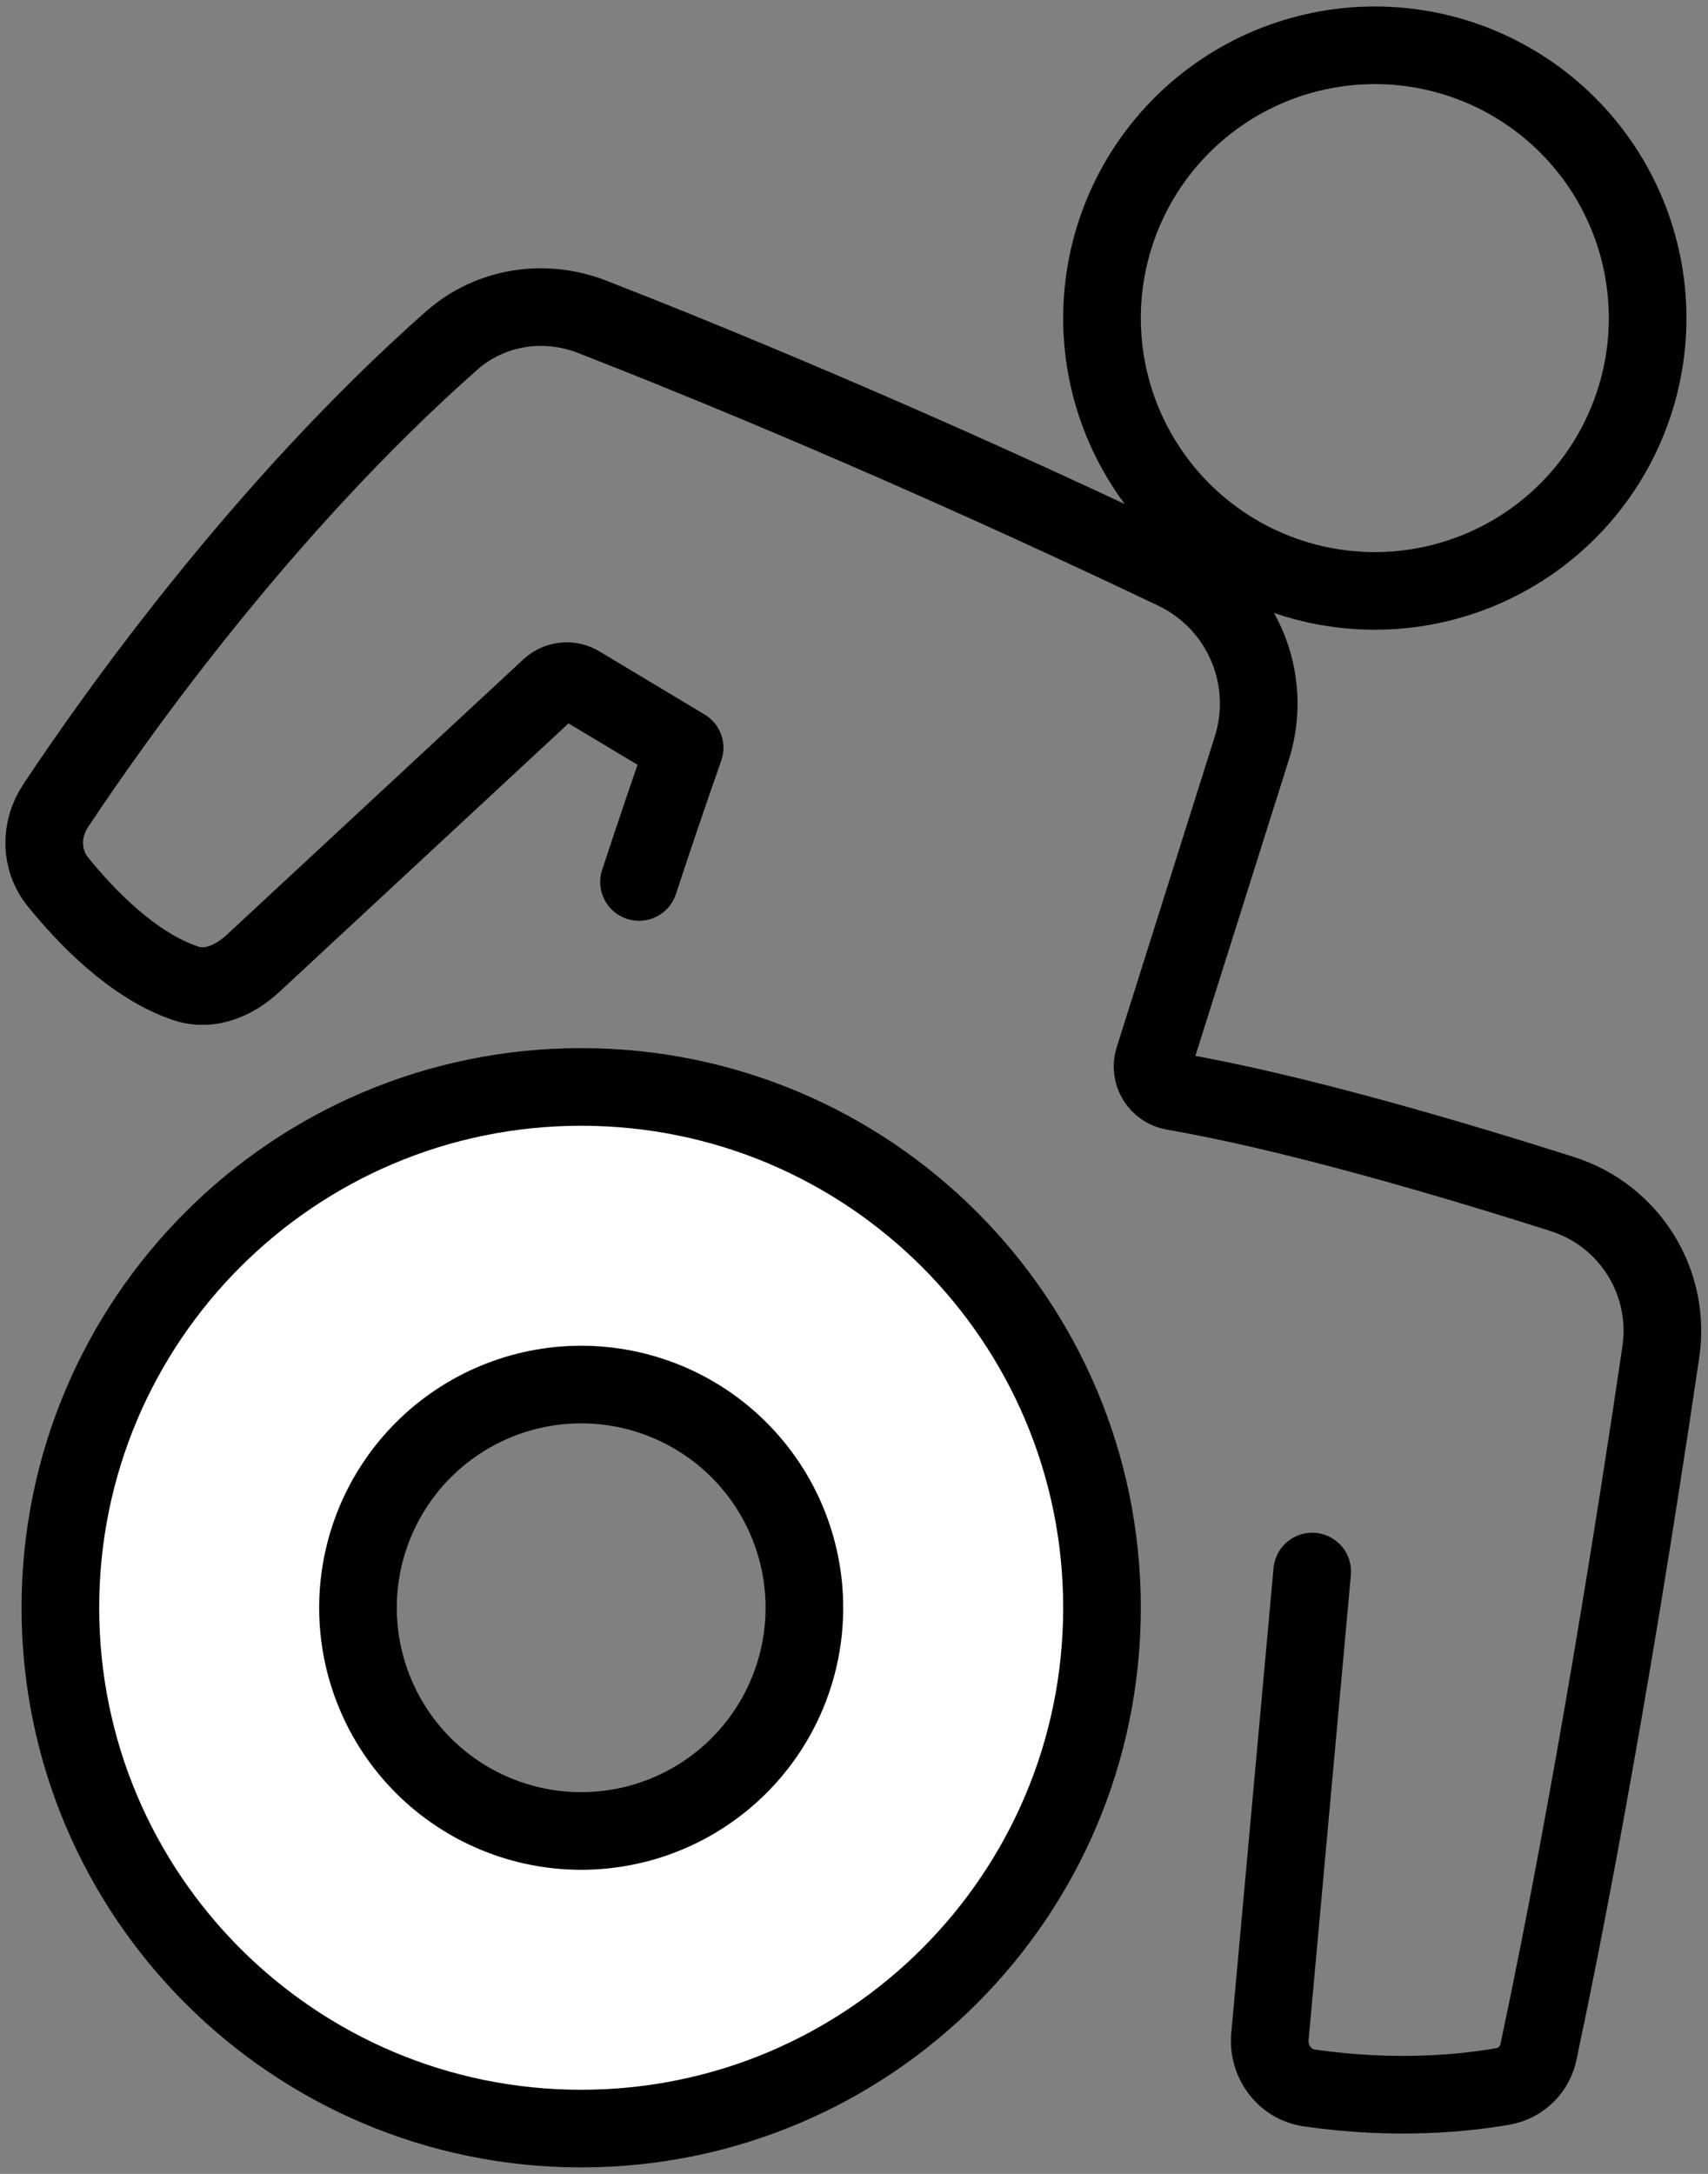
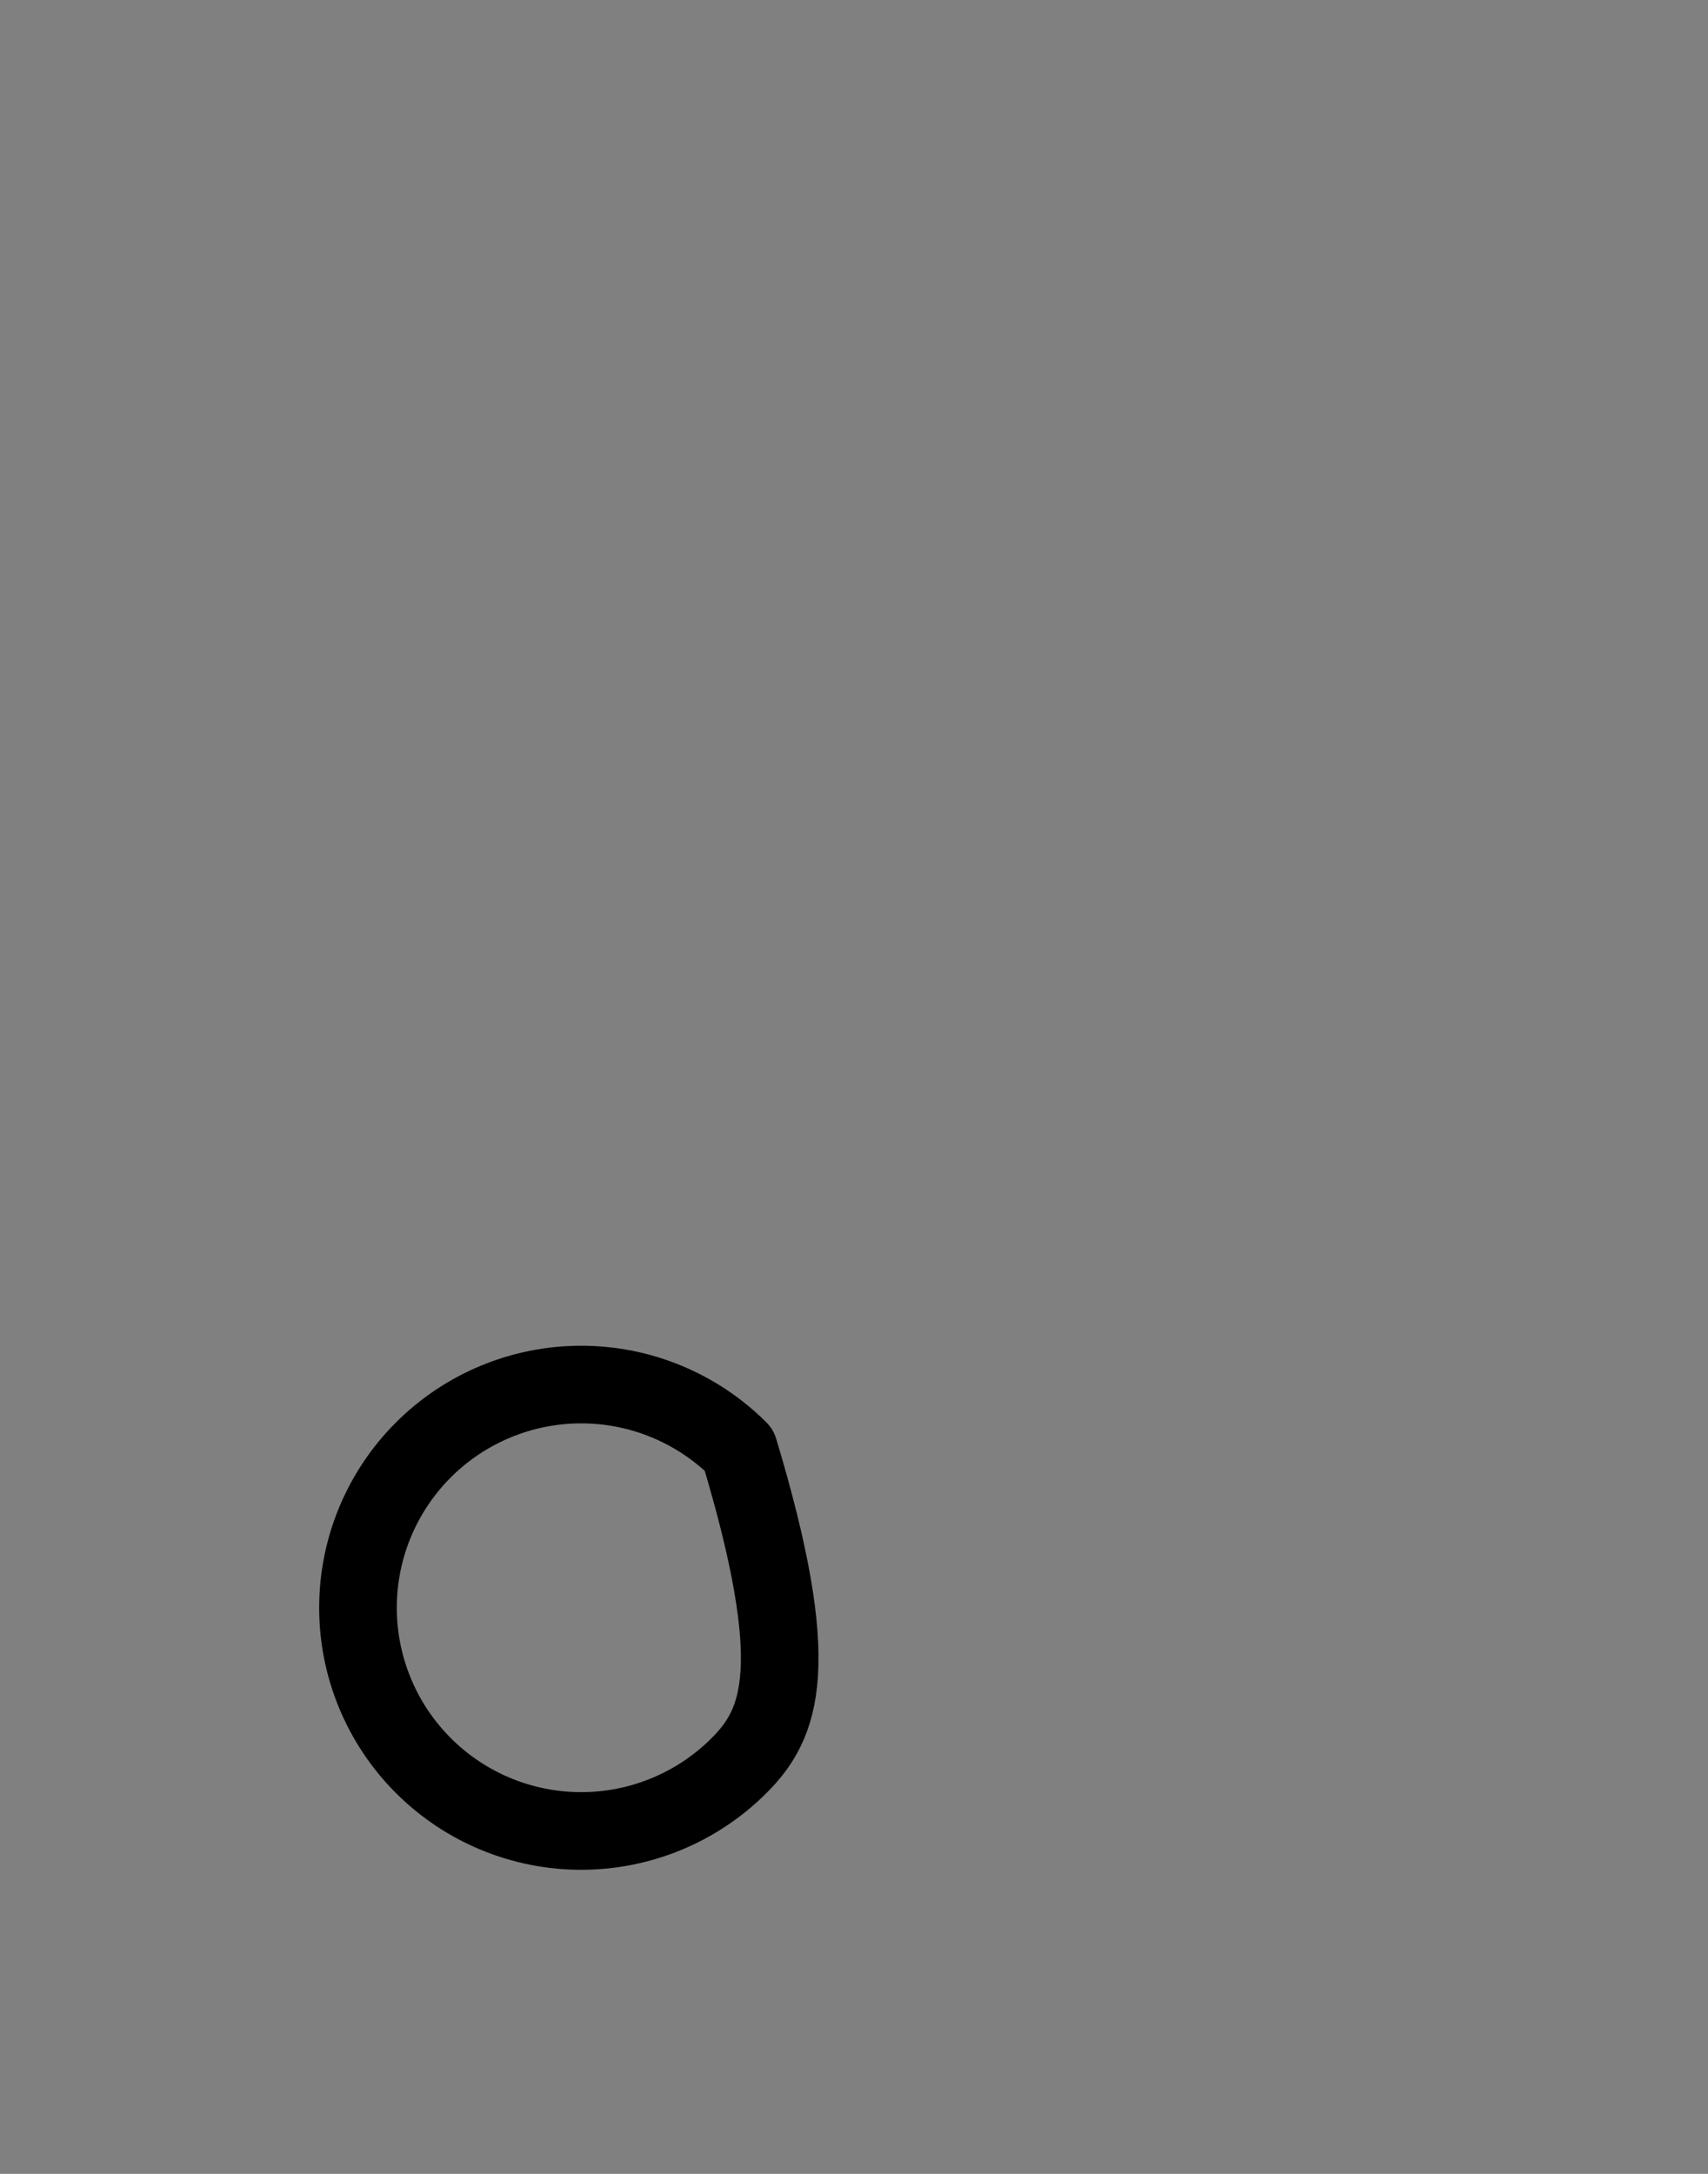
<svg xmlns="http://www.w3.org/2000/svg" width="66" height="84" viewBox="0 0 66 84" fill="none">
  <rect x="0" y="0" width="66" height="84" fill="#808080" stroke="none" />
-   <path fill-rule="evenodd" clip-rule="evenodd" d="M42.583 62.125C42.583 51.01 33.573 42 22.458 42C11.344 42 2.333 51.01 2.333 62.125C2.333 73.24 11.344 82.25 22.458 82.25C33.573 82.25 42.583 73.24 42.583 62.125ZM31.083 62.125C31.083 59.837 30.175 57.644 28.557 56.026C26.94 54.409 24.746 53.5 22.458 53.5C20.171 53.5 17.977 54.409 16.36 56.026C14.742 57.644 13.833 59.837 13.833 62.125C13.833 64.412 14.742 66.606 16.36 68.224C17.977 69.841 20.171 70.75 22.458 70.75C24.746 70.75 26.94 69.841 28.557 68.224C30.175 66.606 31.083 64.412 31.083 62.125Z" fill="white" />
-   <path d="M42.583 12.292C42.583 15.088 43.694 17.769 45.671 19.746C47.648 21.723 50.329 22.833 53.125 22.833C55.921 22.833 58.602 21.723 60.579 19.746C62.556 17.769 63.667 15.088 63.667 12.292C63.667 9.496 62.556 6.815 60.579 4.838C58.602 2.861 55.921 1.75 53.125 1.75C50.329 1.75 47.648 2.861 45.671 4.838C43.694 6.815 42.583 9.496 42.583 12.292Z" stroke="black" stroke-width="3" stroke-linecap="round" stroke-linejoin="round" />
-   <path d="M50.706 60.726L49.073 78.687C48.985 79.651 49.629 80.538 50.587 80.678C53.941 81.169 56.663 80.87 58.101 80.617C58.437 80.552 58.746 80.388 58.988 80.145C59.23 79.903 59.393 79.593 59.456 79.256C61.556 69.357 63.281 58.326 64.175 52.256C64.373 50.952 64.1 49.62 63.404 48.499C62.709 47.379 61.636 46.543 60.38 46.142C56.232 44.821 50.003 42.972 45.353 42.174C45.215 42.151 45.084 42.099 44.968 42.021C44.852 41.943 44.754 41.841 44.681 41.722C44.608 41.603 44.561 41.47 44.544 41.332C44.526 41.193 44.539 41.052 44.581 40.919L48.37 28.917C48.787 27.61 48.718 26.195 48.176 24.935C47.633 23.674 46.653 22.652 45.416 22.057C35.239 17.202 27.051 13.867 22.89 12.244C21.034 11.519 18.939 11.845 17.448 13.164C10.088 19.671 4.344 27.826 2.149 31.136C1.542 32.051 1.551 33.225 2.241 34.08C3.33 35.426 5.151 37.325 7.192 38.002C8.112 38.307 9.065 37.887 9.774 37.229L21.247 26.575C21.399 26.434 21.593 26.346 21.799 26.325C22.006 26.303 22.213 26.349 22.391 26.456L26.455 28.894C25.834 30.659 25.247 32.394 24.693 34.08" stroke="black" stroke-width="3" stroke-linecap="round" stroke-linejoin="round" />
-   <path d="M22.458 42C33.573 42 42.583 51.01 42.583 62.125C42.583 73.24 33.573 82.25 22.458 82.25C11.344 82.25 2.333 73.24 2.333 62.125C2.333 51.01 11.344 42 22.458 42Z" stroke="black" stroke-width="3" stroke-linecap="round" stroke-linejoin="round" />
-   <path d="M22.458 53.5C24.746 53.5 26.94 54.409 28.557 56.026C30.175 57.644 31.083 59.837 31.083 62.125C31.083 64.412 30.175 66.606 28.557 68.224C26.94 69.841 24.746 70.75 22.458 70.75C20.171 70.75 17.977 69.841 16.36 68.224C14.742 66.606 13.833 64.412 13.833 62.125C13.833 59.837 14.742 57.644 16.36 56.026C17.977 54.409 20.171 53.5 22.458 53.5Z" stroke="black" stroke-width="3" stroke-linecap="round" stroke-linejoin="round" />
+   <path d="M22.458 53.5C24.746 53.5 26.94 54.409 28.557 56.026C31.083 64.412 30.175 66.606 28.557 68.224C26.94 69.841 24.746 70.75 22.458 70.75C20.171 70.75 17.977 69.841 16.36 68.224C14.742 66.606 13.833 64.412 13.833 62.125C13.833 59.837 14.742 57.644 16.36 56.026C17.977 54.409 20.171 53.5 22.458 53.5Z" stroke="black" stroke-width="3" stroke-linecap="round" stroke-linejoin="round" />
</svg>